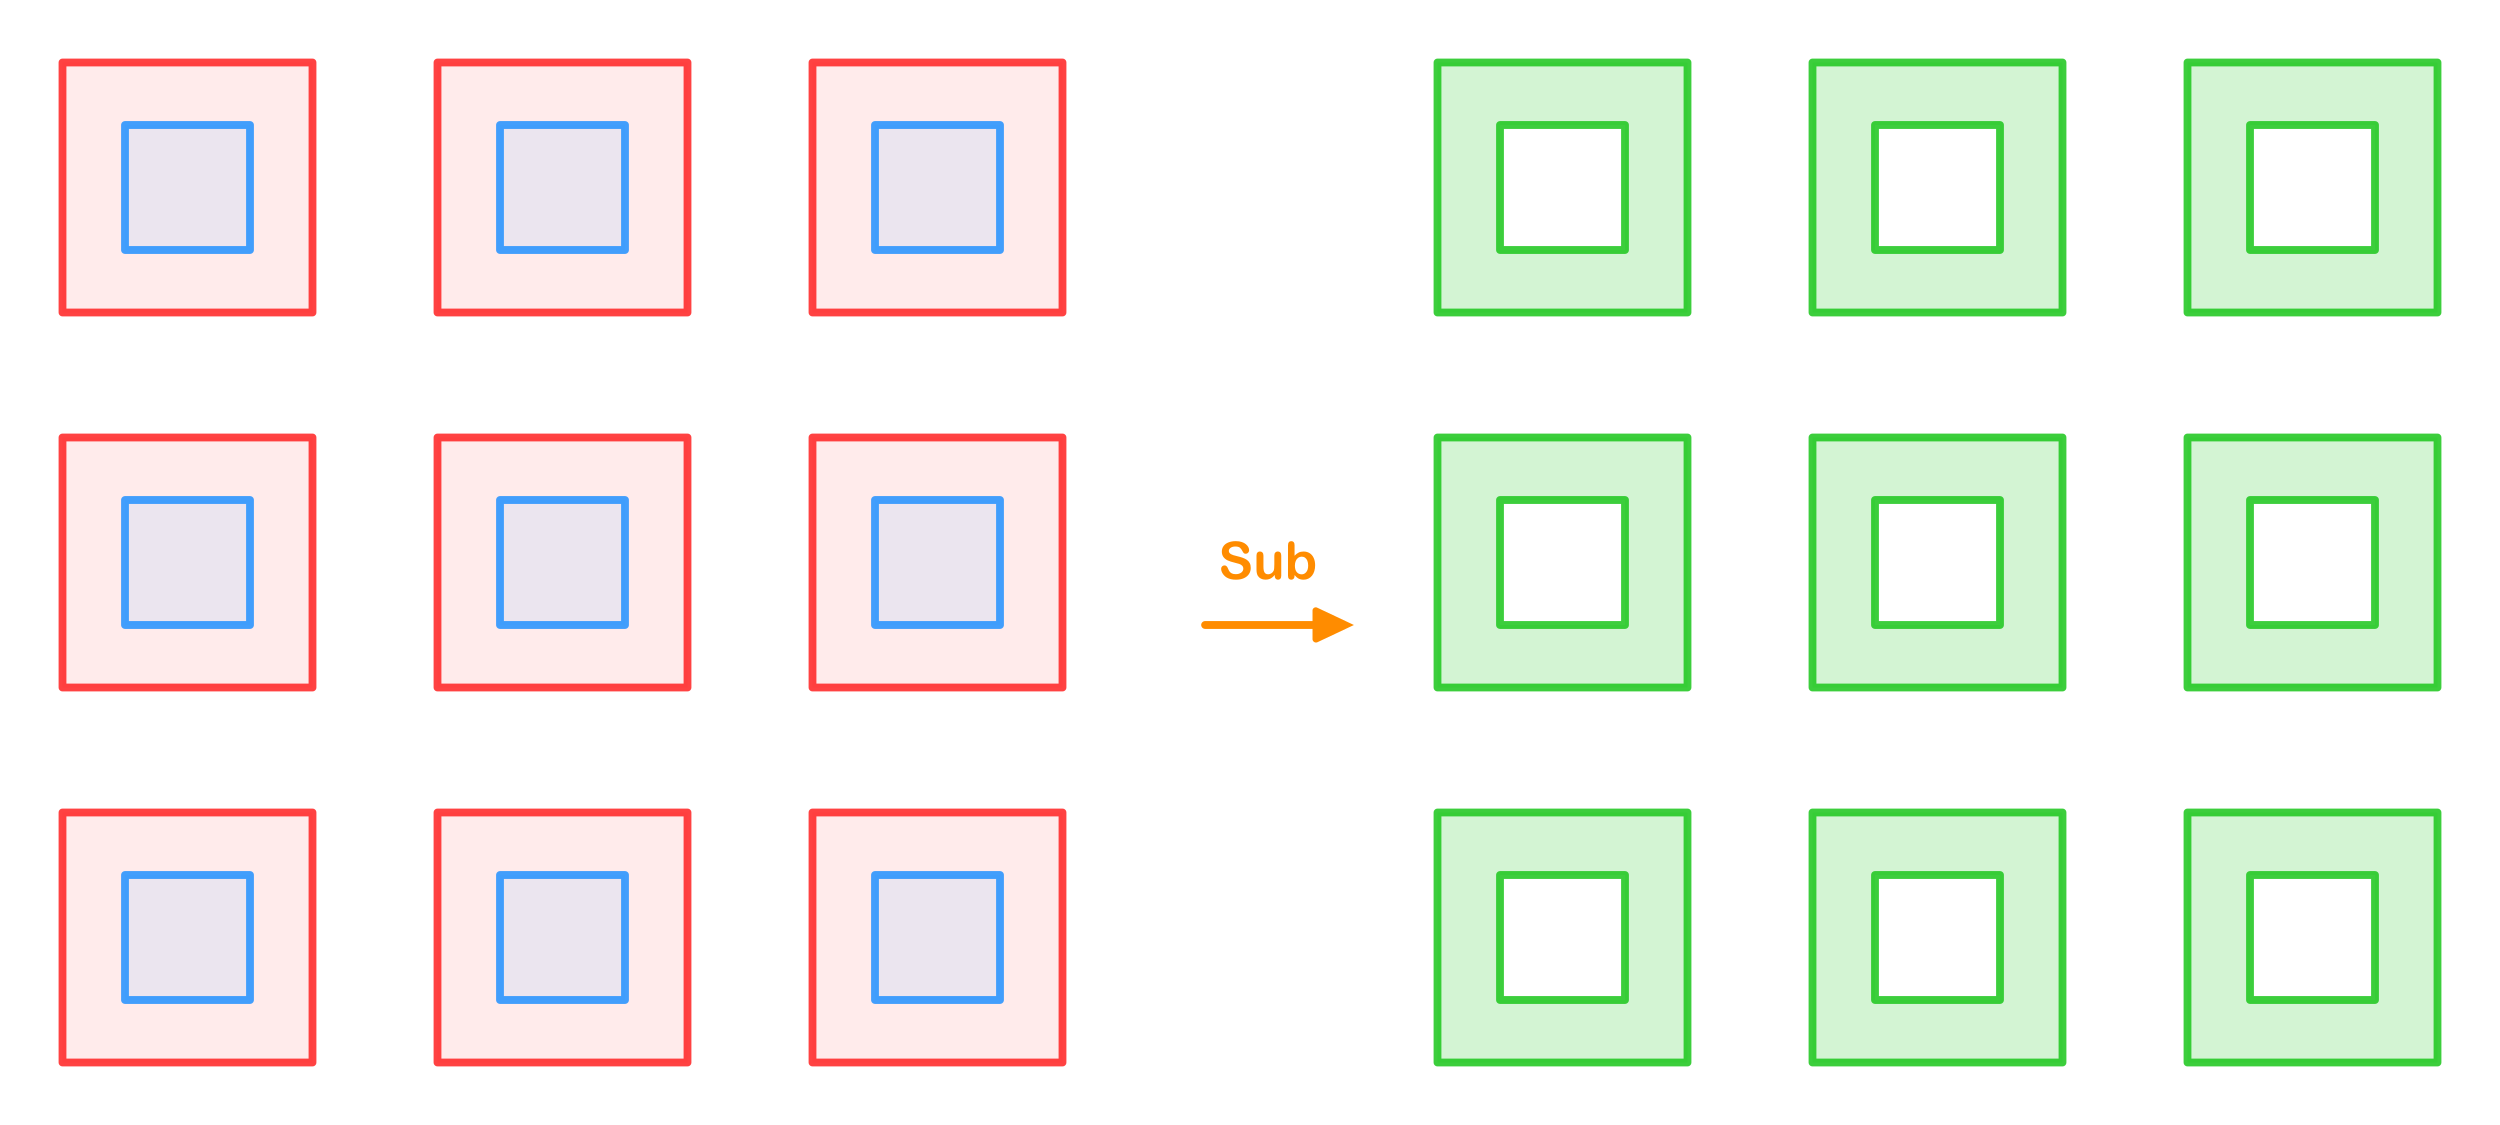
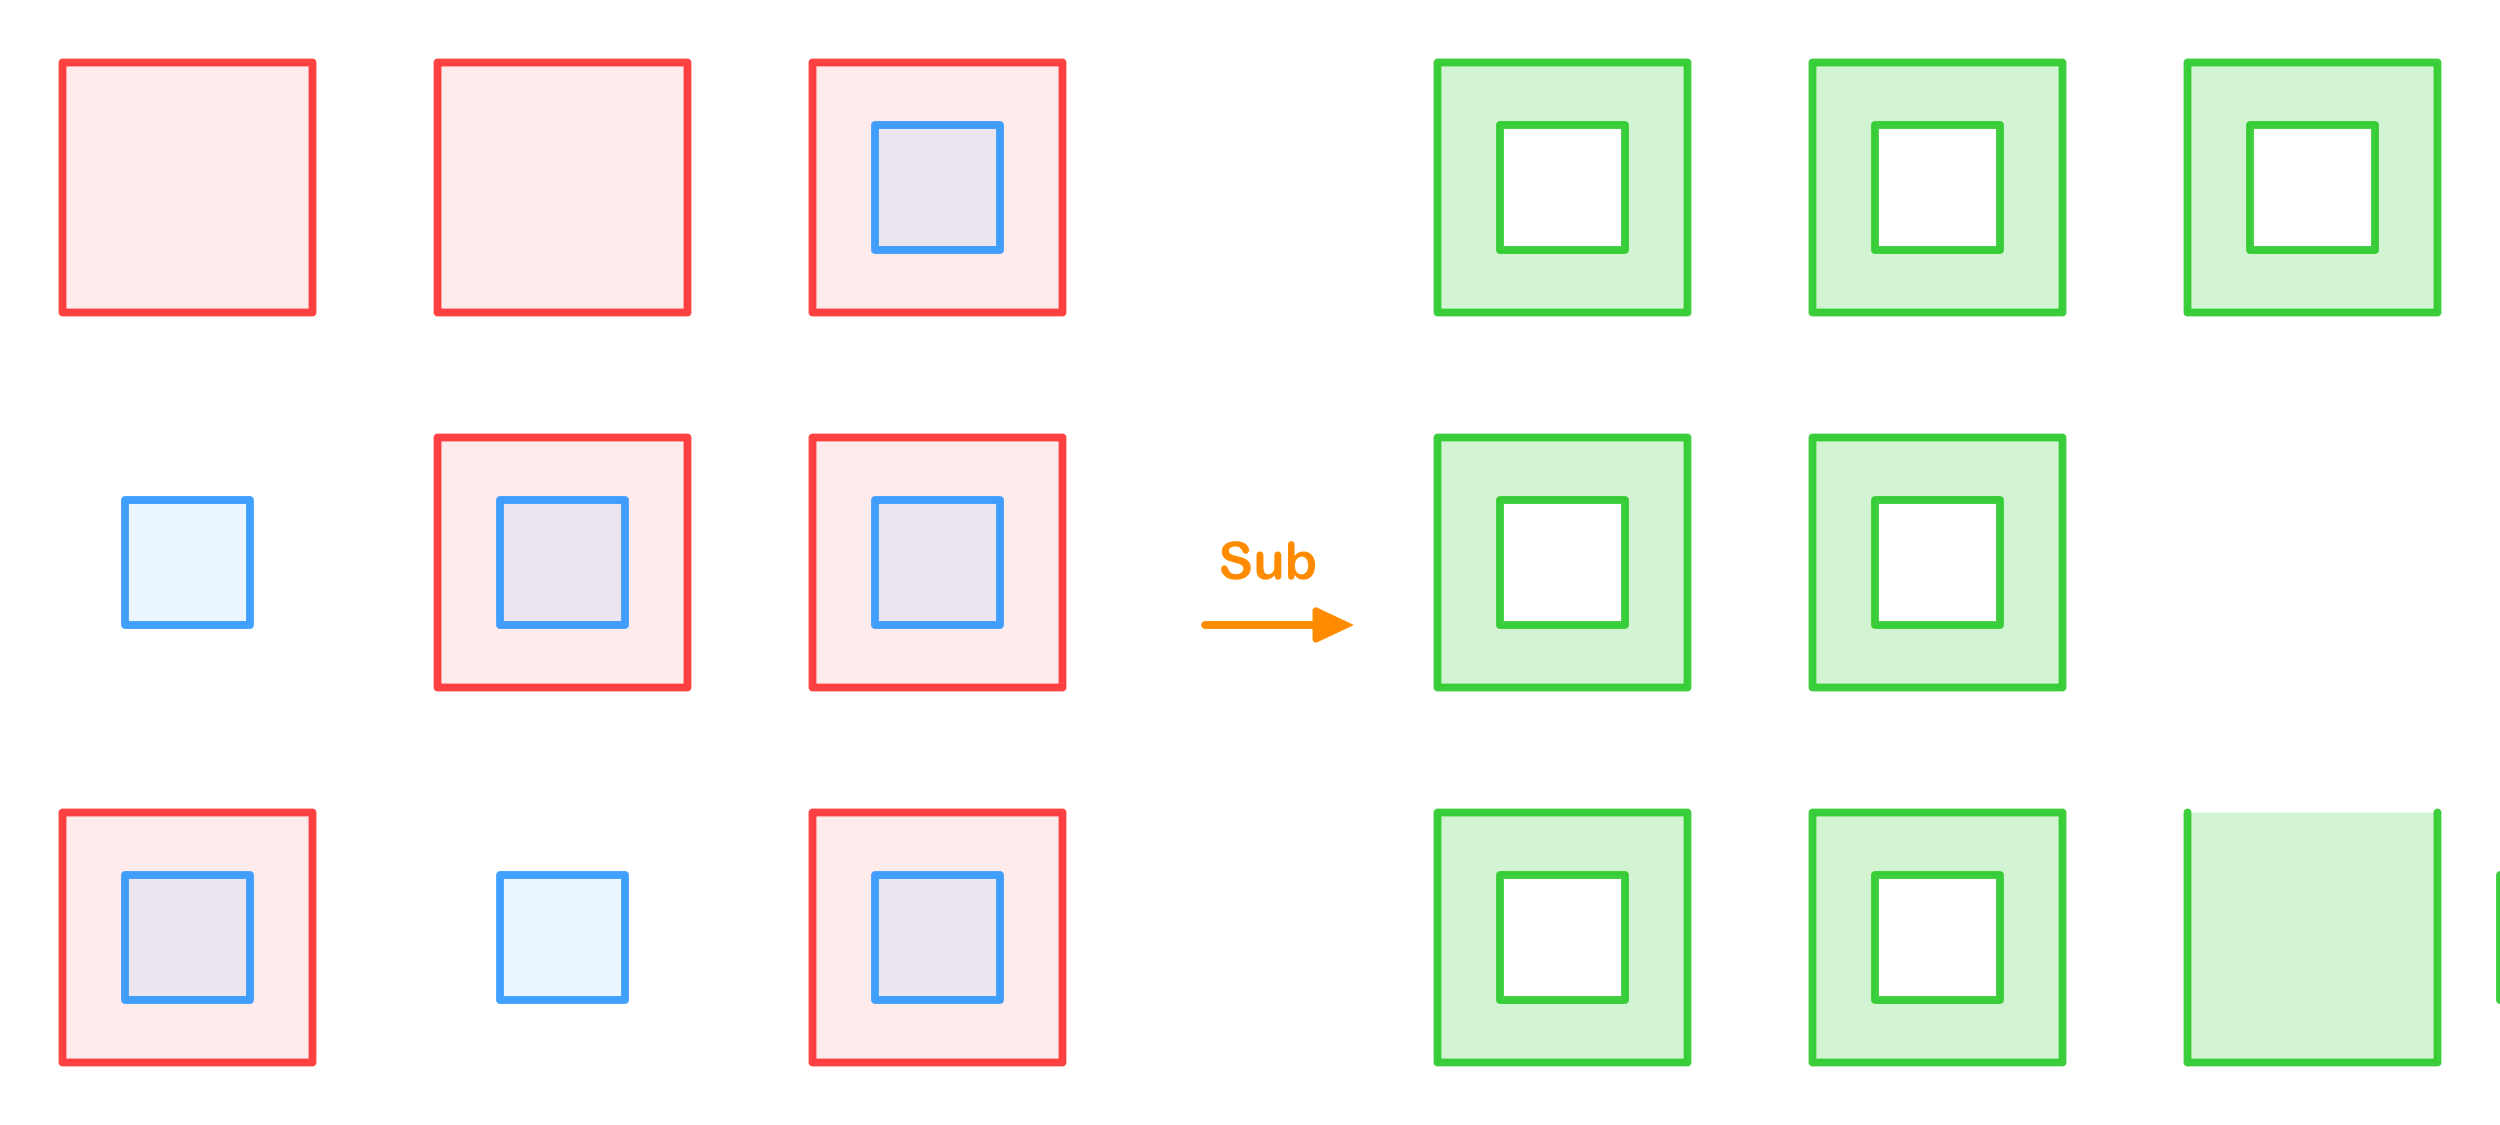
<svg xmlns="http://www.w3.org/2000/svg" xmlns:ns1="http://www.inkscape.org/namespaces/inkscape" xmlns:ns2="http://sodipodi.sourceforge.net/DTD/sodipodi-0.dtd" width="2560" height="1152" viewBox="0 0 2560 1152" version="1.1" id="svg5" ns1:version="1.3.2 (091e20e, 2023-11-25)" ns2:docname="test_4.svg">
  <ns2:namedview id="namedview7" pagecolor="#ffffff" bordercolor="#666666" borderopacity="1.0" ns1:showpageshadow="2" ns1:pageopacity="0.0" ns1:pagecheckerboard="true" ns1:deskcolor="#d1d1d1" ns1:document-units="px" showgrid="true" ns1:zoom="0.20347924" ns1:cx="2140.2675" ns1:cy="-9.8290125" ns1:window-width="1592" ns1:window-height="899" ns1:window-x="960" ns1:window-y="485" ns1:window-maximized="0" ns1:current-layer="layer1">
    <ns1:grid id="grid1" units="px" originx="0" originy="0" spacingx="64" spacingy="64" empcolor="#0099e5" empopacity="0.302" color="#0099e5" opacity="0.149" empspacing="5" dotted="false" gridanglex="30" gridanglez="30" visible="true" enabled="true" />
  </ns2:namedview>
  <defs id="defs2">
    <ns1:path-effect effect="fillet_chamfer" id="path-effect49" is_visible="true" lpeversion="1" nodesatellites_param="F,0,0,1,0,5.242,0,1 @ F,0,0,1,0,0,0,1 @ F,0,0,1,0,4,0,1 @ F,0,0,1,0,4.212,0,1 @ F,0,0,1,0,0,0,1 @ F,0,0,1,0,5.636,0,1 @ F,0,0,1,0,0,0,1" radius="0" unit="px" method="auto" mode="F" chamfer_steps="1" flexible="false" use_knot_distance="true" apply_no_radius="true" apply_with_radius="true" only_selected="false" hide_knots="false" />
  </defs>
  <g ns1:label="Layer 1" ns1:groupmode="layer" id="layer1">
    <rect style="fill:#ff9999;fill-opacity:0.196;stroke:#ff1e1e;stroke-width:8;stroke-linecap:round;stroke-linejoin:round;stroke-miterlimit:16;stroke-dasharray:none;stroke-dashoffset:0;stroke-opacity:0.839" id="rect1" width="256" height="256" x="64" y="64" />
    <rect style="fill:#ff9999;fill-opacity:0.196;stroke:#ff1e1e;stroke-width:8;stroke-linecap:round;stroke-linejoin:round;stroke-miterlimit:16;stroke-dasharray:none;stroke-dashoffset:0;stroke-opacity:0.839" id="rect2" width="256" height="256" x="448" y="64" />
    <rect style="fill:#ff9999;fill-opacity:0.196;stroke:#ff1e1e;stroke-width:8;stroke-linecap:round;stroke-linejoin:round;stroke-miterlimit:16;stroke-dasharray:none;stroke-dashoffset:0;stroke-opacity:0.839" id="rect3" width="256" height="256" x="832" y="64" />
-     <rect style="fill:#ff9999;fill-opacity:0.196;stroke:#ff1e1e;stroke-width:8;stroke-linecap:round;stroke-linejoin:round;stroke-miterlimit:16;stroke-dasharray:none;stroke-dashoffset:0;stroke-opacity:0.839" id="rect4" width="256" height="256" x="64" y="448" />
    <rect style="fill:#ff9999;fill-opacity:0.196;stroke:#ff1e1e;stroke-width:8;stroke-linecap:round;stroke-linejoin:round;stroke-miterlimit:16;stroke-dasharray:none;stroke-dashoffset:0;stroke-opacity:0.839" id="rect5" width="256" height="256" x="448" y="448" />
    <rect style="fill:#ff9999;fill-opacity:0.196;stroke:#ff1e1e;stroke-width:8;stroke-linecap:round;stroke-linejoin:round;stroke-miterlimit:16;stroke-dasharray:none;stroke-dashoffset:0;stroke-opacity:0.839" id="rect6" width="256" height="256" x="832" y="448" />
    <rect style="fill:#ff9999;fill-opacity:0.196;stroke:#ff1e1e;stroke-width:8;stroke-linecap:round;stroke-linejoin:round;stroke-miterlimit:16;stroke-dasharray:none;stroke-dashoffset:0;stroke-opacity:0.839" id="rect7" width="256" height="256" x="64" y="832" />
-     <rect style="fill:#ff9999;fill-opacity:0.196;stroke:#ff1e1e;stroke-width:8;stroke-linecap:round;stroke-linejoin:round;stroke-miterlimit:16;stroke-dasharray:none;stroke-dashoffset:0;stroke-opacity:0.839" id="rect8" width="256" height="256" x="448" y="832" />
    <rect style="fill:#ff9999;fill-opacity:0.196;stroke:#ff1e1e;stroke-width:8;stroke-linecap:round;stroke-linejoin:round;stroke-miterlimit:16;stroke-dasharray:none;stroke-dashoffset:0;stroke-opacity:0.839" id="rect9" width="256" height="256" x="832" y="832" />
-     <rect style="fill:#99ccff;fill-opacity:0.196;stroke:#1f90ff;stroke-width:8;stroke-linecap:round;stroke-linejoin:round;stroke-miterlimit:16;stroke-dasharray:none;stroke-dashoffset:0;stroke-opacity:0.843" id="rect10" width="128" height="128" x="128" y="128" />
-     <rect style="fill:#99ccff;fill-opacity:0.196;stroke:#1f90ff;stroke-width:8;stroke-linecap:round;stroke-linejoin:round;stroke-miterlimit:16;stroke-dasharray:none;stroke-dashoffset:0;stroke-opacity:0.843" id="rect15" width="128" height="128" x="512" y="128" />
    <rect style="fill:#99ccff;fill-opacity:0.196;stroke:#1f90ff;stroke-width:8;stroke-linecap:round;stroke-linejoin:round;stroke-miterlimit:16;stroke-dasharray:none;stroke-dashoffset:0;stroke-opacity:0.843" id="rect16" width="128" height="128" x="896" y="128" />
    <rect style="fill:#99ccff;fill-opacity:0.196;stroke:#1f90ff;stroke-width:8;stroke-linecap:round;stroke-linejoin:round;stroke-miterlimit:16;stroke-dasharray:none;stroke-dashoffset:0;stroke-opacity:0.843" id="rect17" width="128" height="128" x="128" y="512" />
    <rect style="fill:#99ccff;fill-opacity:0.196;stroke:#1f90ff;stroke-width:8;stroke-linecap:round;stroke-linejoin:round;stroke-miterlimit:16;stroke-dasharray:none;stroke-dashoffset:0;stroke-opacity:0.843" id="rect18" width="128" height="128" x="512" y="512" />
    <rect style="fill:#99ccff;fill-opacity:0.196;stroke:#1f90ff;stroke-width:8;stroke-linecap:round;stroke-linejoin:round;stroke-miterlimit:16;stroke-dasharray:none;stroke-dashoffset:0;stroke-opacity:0.843" id="rect19" width="128" height="128" x="896" y="512" />
    <rect style="fill:#99ccff;fill-opacity:0.196;stroke:#1f90ff;stroke-width:8;stroke-linecap:round;stroke-linejoin:round;stroke-miterlimit:16;stroke-dasharray:none;stroke-dashoffset:0;stroke-opacity:0.843" id="rect20" width="128" height="128" x="128" y="896" />
    <rect style="fill:#99ccff;fill-opacity:0.196;stroke:#1f90ff;stroke-width:8;stroke-linecap:round;stroke-linejoin:round;stroke-miterlimit:16;stroke-dasharray:none;stroke-dashoffset:0;stroke-opacity:0.843" id="rect21" width="128" height="128" x="512" y="896" />
    <rect style="fill:#99ccff;fill-opacity:0.196;stroke:#1f90ff;stroke-width:8;stroke-linecap:round;stroke-linejoin:round;stroke-miterlimit:16;stroke-dasharray:none;stroke-dashoffset:0;stroke-opacity:0.843" id="rect22" width="128" height="128" x="896" y="896" />
    <path id="rect23" style="fill:#1fc71f;fill-opacity:0.196;stroke:#20c720;stroke-width:8;stroke-linecap:round;stroke-linejoin:round;stroke-miterlimit:16;stroke-dasharray:none;stroke-dashoffset:0;stroke-opacity:0.875" d="m 1472,64 v 256 h 256 V 64 Z m 64,64 h 128 v 128 h -128 z" />
    <path id="path24" style="fill:#1fc71f;fill-opacity:0.196;stroke:#20c720;stroke-width:8;stroke-linecap:round;stroke-linejoin:round;stroke-miterlimit:16;stroke-dasharray:none;stroke-dashoffset:0;stroke-opacity:0.875" d="m 1856,64 v 256 h 256 V 64 Z m 64,64 h 128 v 128 h -128 z" />
    <path id="path25" style="fill:#1fc71f;fill-opacity:0.196;stroke:#20c720;stroke-width:8;stroke-linecap:round;stroke-linejoin:round;stroke-miterlimit:16;stroke-dasharray:none;stroke-dashoffset:0;stroke-opacity:0.875" d="m 1472,448 v 256 h 256 V 448 Z m 64,64 h 128 v 128 h -128 z" />
    <path id="path26" style="fill:#1fc71f;fill-opacity:0.196;stroke:#20c720;stroke-width:8;stroke-linecap:round;stroke-linejoin:round;stroke-miterlimit:16;stroke-dasharray:none;stroke-dashoffset:0;stroke-opacity:0.875" d="m 1472,832 v 256 h 256 V 832 Z m 64,64 h 128 v 128 h -128 z" />
    <path id="path27" style="fill:#1fc71f;fill-opacity:0.196;stroke:#20c720;stroke-width:8;stroke-linecap:round;stroke-linejoin:round;stroke-miterlimit:16;stroke-dasharray:none;stroke-dashoffset:0;stroke-opacity:0.875" d="m 1856,832 v 256 h 256 V 832 Z m 64,64 h 128 v 128 h -128 z" />
-     <path id="path28" style="fill:#1fc71f;fill-opacity:0.196;stroke:#20c720;stroke-width:8;stroke-linecap:round;stroke-linejoin:round;stroke-miterlimit:16;stroke-dasharray:none;stroke-dashoffset:0;stroke-opacity:0.875" d="m 2240,832 v 256 h 256 V 832 Z m 64,64 h 128 v 128 h -128 z" />
-     <path id="path29" style="fill:#1fc71f;fill-opacity:0.196;stroke:#20c720;stroke-width:8;stroke-linecap:round;stroke-linejoin:round;stroke-miterlimit:16;stroke-dasharray:none;stroke-dashoffset:0;stroke-opacity:0.875" d="m 2240,448 v 256 h 256 V 448 Z m 64,64 h 128 v 128 h -128 z" />
+     <path id="path28" style="fill:#1fc71f;fill-opacity:0.196;stroke:#20c720;stroke-width:8;stroke-linecap:round;stroke-linejoin:round;stroke-miterlimit:16;stroke-dasharray:none;stroke-dashoffset:0;stroke-opacity:0.875" d="m 2240,832 v 256 h 256 V 832 m 64,64 h 128 v 128 h -128 z" />
    <path id="path30" style="fill:#1fc71f;fill-opacity:0.196;stroke:#20c720;stroke-width:8;stroke-linecap:round;stroke-linejoin:round;stroke-miterlimit:16;stroke-dasharray:none;stroke-dashoffset:0;stroke-opacity:0.875" d="m 1856,448 v 256 h 256 V 448 Z m 64,64 h 128 v 128 h -128 z" />
    <path id="path31" style="fill:#1fc71f;fill-opacity:0.196;stroke:#20c720;stroke-width:8;stroke-linecap:round;stroke-linejoin:round;stroke-miterlimit:16;stroke-dasharray:none;stroke-dashoffset:0;stroke-opacity:0.875" d="m 2240,64 v 256 h 256 V 64 Z m 64,64 h 128 v 128 h -128 z" />
    <path id="path45" style="color:#000000;fill:#ff8c00;fill-opacity:1;stroke:none;stroke-width:0;stroke-dasharray:none" d="M 1330,625.242 V 636 h -110 a 4,4 135 0 0 -4,4 4.107,4.107 43.523 0 0 4.212,4 H 1330 v 10.364 a 3.573,3.573 32.376 0 0 5.097,3.232 L 1372.408,640 1334.741,622.236 A 3.323,3.323 147.624 0 0 1330,625.242 Z" ns1:path-effect="#path-effect49" ns1:original-d="m 1330,620 v 16 h -114 v 8 h 114 v 16 l 42.4082,-20 z" ns2:nodetypes="cccccccc" transform="translate(14.019)" />
    <path style="font-size:53.333px;line-height:1.25;font-family:'Arial Rounded MT Bold';-inkscape-font-specification:'Arial Rounded MT Bold, ';word-spacing:0px;direction:rtl;fill:#ff8c00" d="m 1280.783,581.508 q 0,3.464 -1.797,6.224 -1.771,2.76 -5.208,4.323 -3.438,1.562 -8.151,1.562 -5.651,0 -9.323,-2.135 -2.604,-1.536 -4.245,-4.089 -1.615,-2.578 -1.615,-5 0,-1.406 0.964,-2.396 0.99,-1.016 2.5,-1.016 1.224,0 2.057,0.781 0.859,0.781 1.458,2.318 0.729,1.823 1.562,3.047 0.859,1.224 2.396,2.031 1.536,0.781 4.037,0.781 3.438,0 5.573,-1.589 2.161,-1.615 2.161,-4.01 0,-1.901 -1.172,-3.073 -1.146,-1.198 -2.995,-1.823 -1.823,-0.625 -4.896,-1.328 -4.115,-0.964 -6.901,-2.24 -2.76,-1.302 -4.401,-3.516 -1.615,-2.24 -1.615,-5.547 0,-3.151 1.719,-5.599 1.719,-2.448 4.974,-3.75 3.255,-1.328 7.656,-1.328 3.516,0 6.068,0.885 2.578,0.859 4.271,2.318 1.693,1.432 2.474,3.021 0.781,1.589 0.781,3.099 0,1.38 -0.99,2.5 -0.964,1.094 -2.422,1.094 -1.328,0 -2.031,-0.651 -0.677,-0.677 -1.484,-2.188 -1.042,-2.161 -2.5,-3.359 -1.458,-1.224 -4.688,-1.224 -2.995,0 -4.844,1.328 -1.823,1.302 -1.823,3.151 0,1.146 0.625,1.979 0.625,0.833 1.719,1.432 1.094,0.599 2.213,0.938 1.12,0.339 3.698,0.99 3.229,0.755 5.833,1.667 2.63,0.911 4.453,2.214 1.849,1.302 2.865,3.307 1.042,1.979 1.042,4.87 z m 24.531,8.099 v -0.911 q -1.276,1.615 -2.682,2.708 -1.406,1.094 -3.073,1.615 -1.667,0.547 -3.802,0.547 -2.578,0 -4.635,-1.068 -2.031,-1.068 -3.151,-2.943 -1.328,-2.266 -1.328,-6.51 v -14.089 q 0,-2.135 0.964,-3.177 0.964,-1.068 2.552,-1.068 1.615,0 2.604,1.068 0.99,1.068 0.99,3.177 v 11.38 q 0,2.474 0.417,4.167 0.417,1.667 1.484,2.63 1.094,0.938 2.943,0.938 1.797,0 3.385,-1.068 1.589,-1.068 2.318,-2.786 0.599,-1.51 0.599,-6.615 v -8.646 q 0,-2.109 0.99,-3.177 0.99,-1.068 2.578,-1.068 1.589,0 2.552,1.068 0.964,1.042 0.964,3.177 v 20.599 q 0,2.031 -0.938,3.047 -0.911,1.016 -2.37,1.016 -1.458,0 -2.422,-1.042 -0.938,-1.068 -0.938,-2.969 z m 20.312,-31.406 v 10.859 q 2.005,-2.083 4.088,-3.177 2.083,-1.12 5.156,-1.12 3.542,0 6.198,1.693 2.682,1.667 4.141,4.87 1.484,3.177 1.484,7.552 0,3.229 -0.833,5.938 -0.807,2.682 -2.37,4.661 -1.562,1.979 -3.802,3.073 -2.214,1.068 -4.896,1.068 -1.641,0 -3.099,-0.391 -1.432,-0.391 -2.448,-1.016 -1.016,-0.651 -1.745,-1.328 -0.703,-0.677 -1.875,-2.031 v 0.703 q 0,2.005 -0.964,3.047 -0.964,1.016 -2.448,1.016 -1.51,0 -2.422,-1.016 -0.885,-1.042 -0.885,-3.047 v -31.042 q 0,-2.161 0.859,-3.255 0.885,-1.12 2.448,-1.12 1.641,0 2.526,1.068 0.885,1.042 0.885,2.995 z m 0.339,21.12 q 0,4.245 1.927,6.536 1.953,2.266 5.104,2.266 2.682,0 4.609,-2.318 1.953,-2.344 1.953,-6.693 0,-2.812 -0.807,-4.844 -0.807,-2.031 -2.292,-3.125 -1.484,-1.12 -3.463,-1.12 -2.031,0 -3.62,1.12 -1.589,1.094 -2.5,3.203 -0.911,2.083 -0.911,4.974 z" id="text1" aria-label="Sub" />
  </g>
</svg>